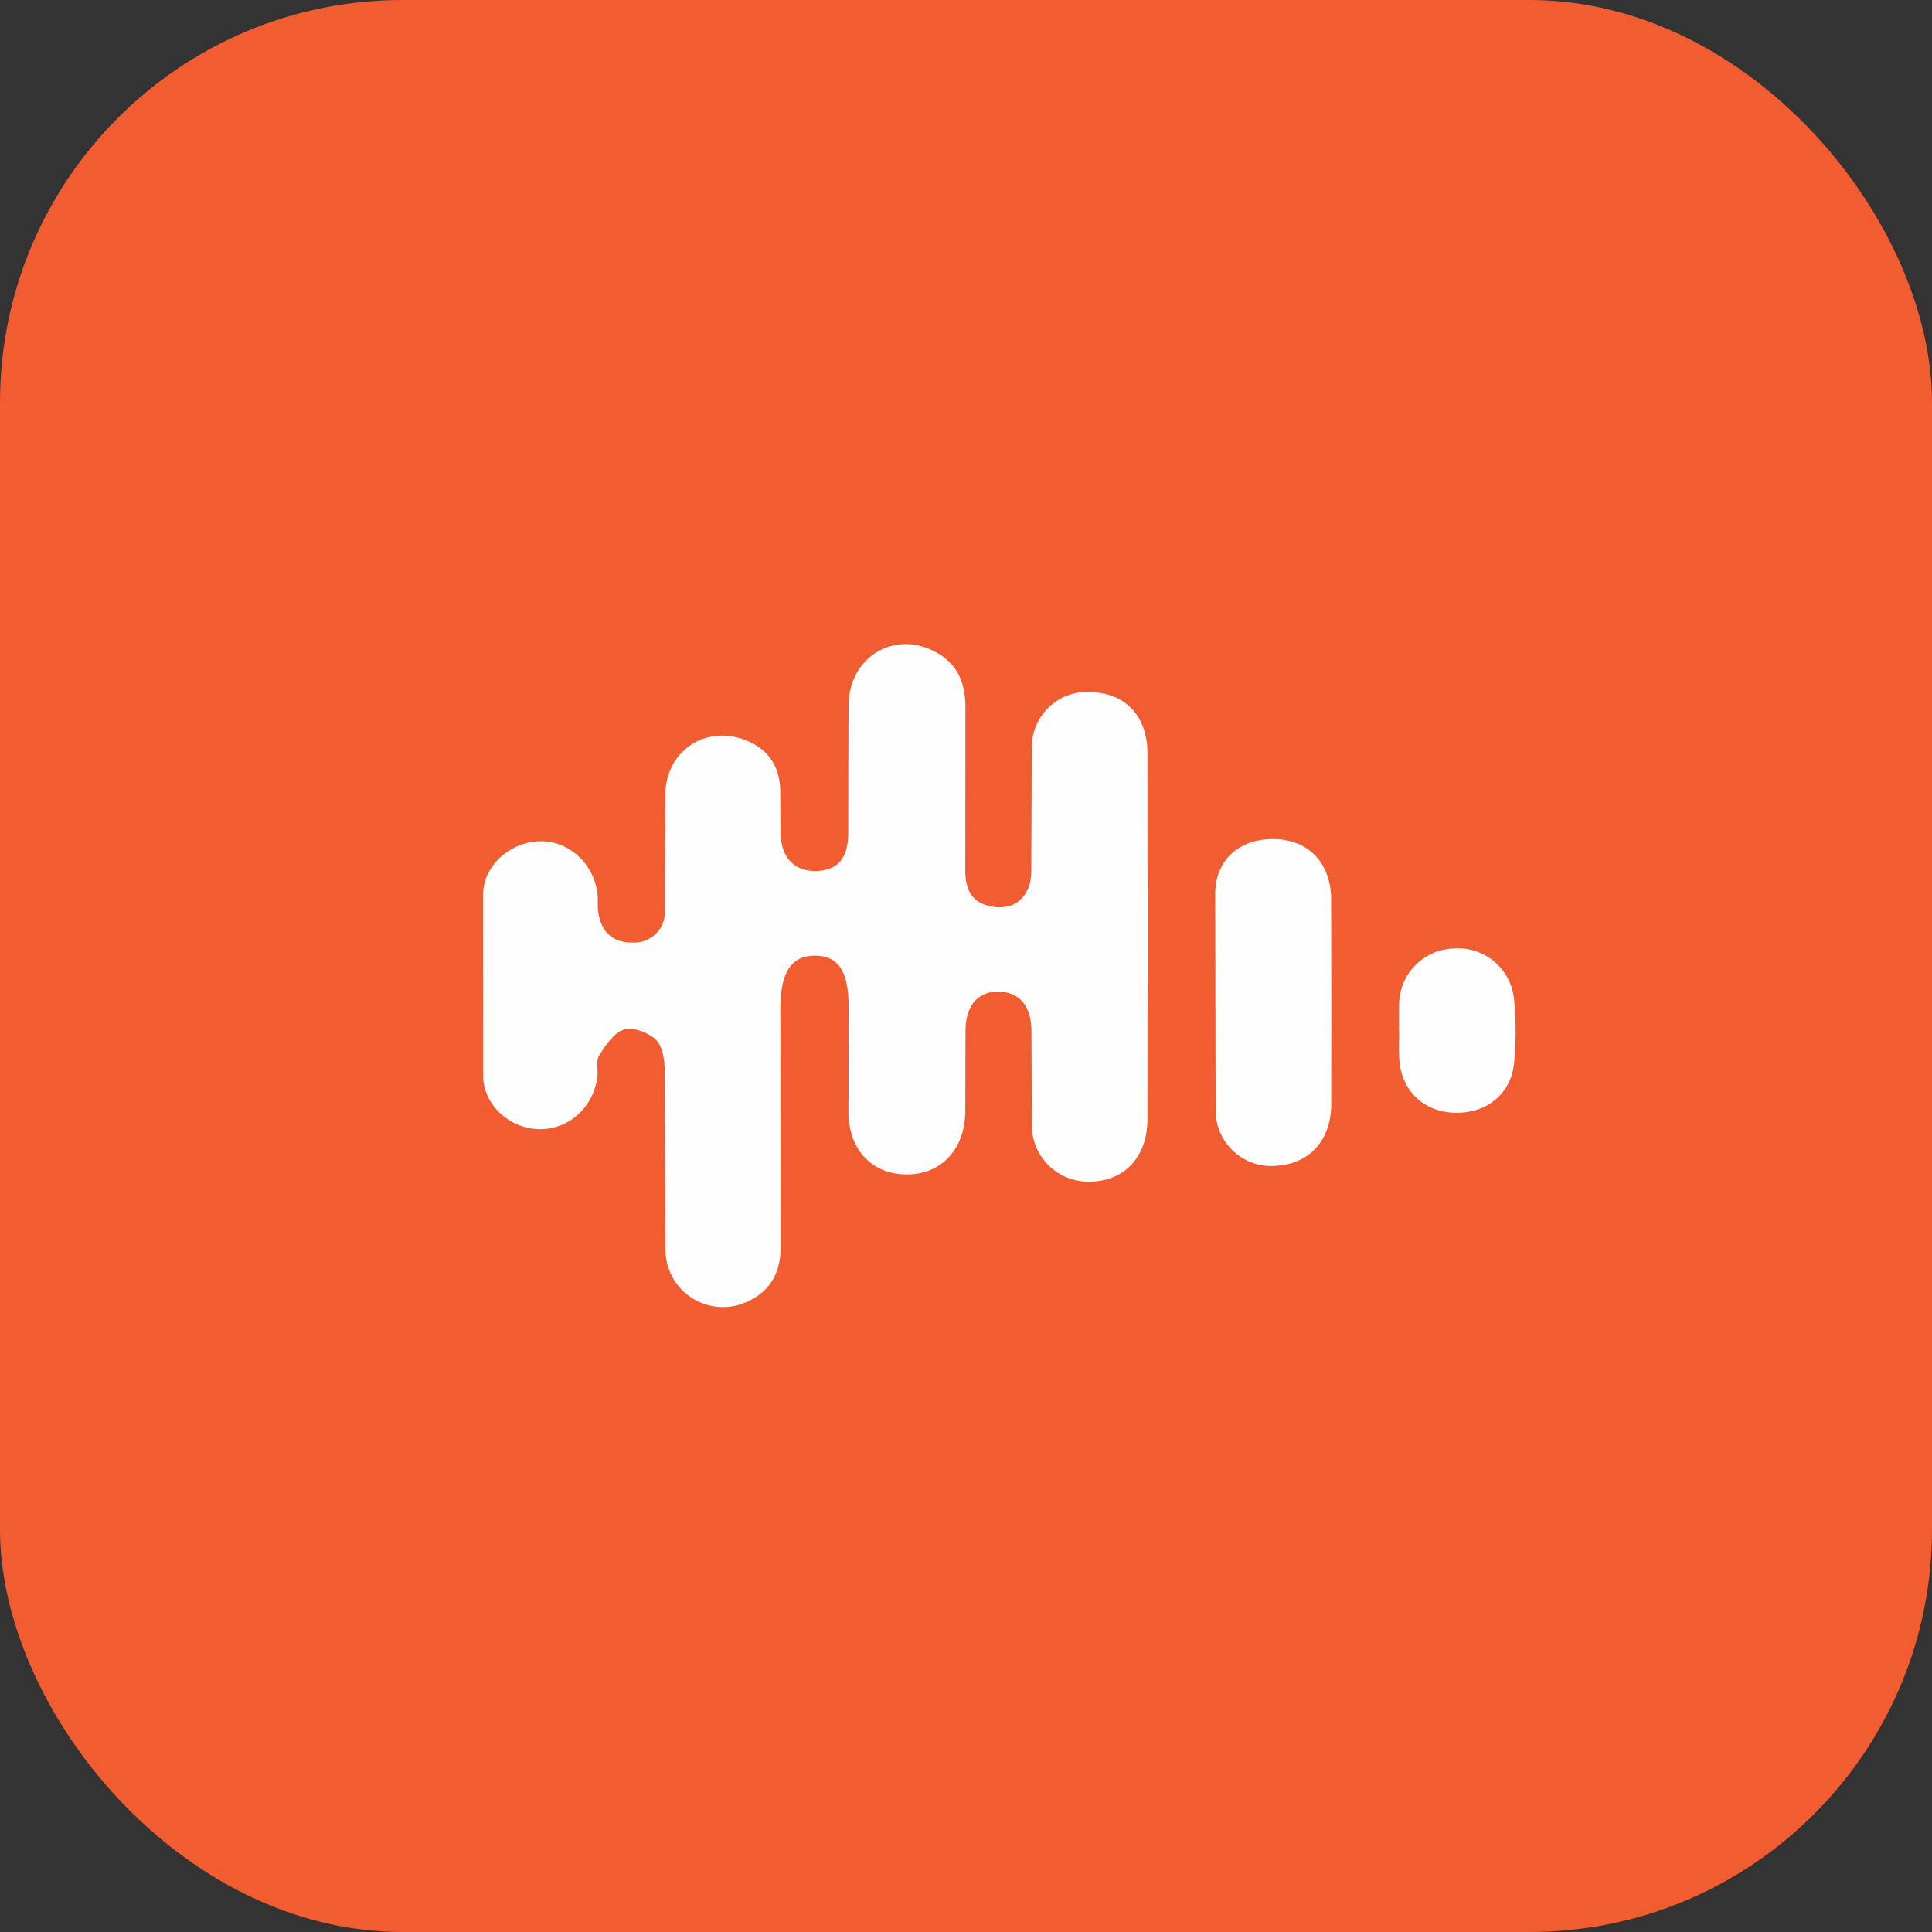
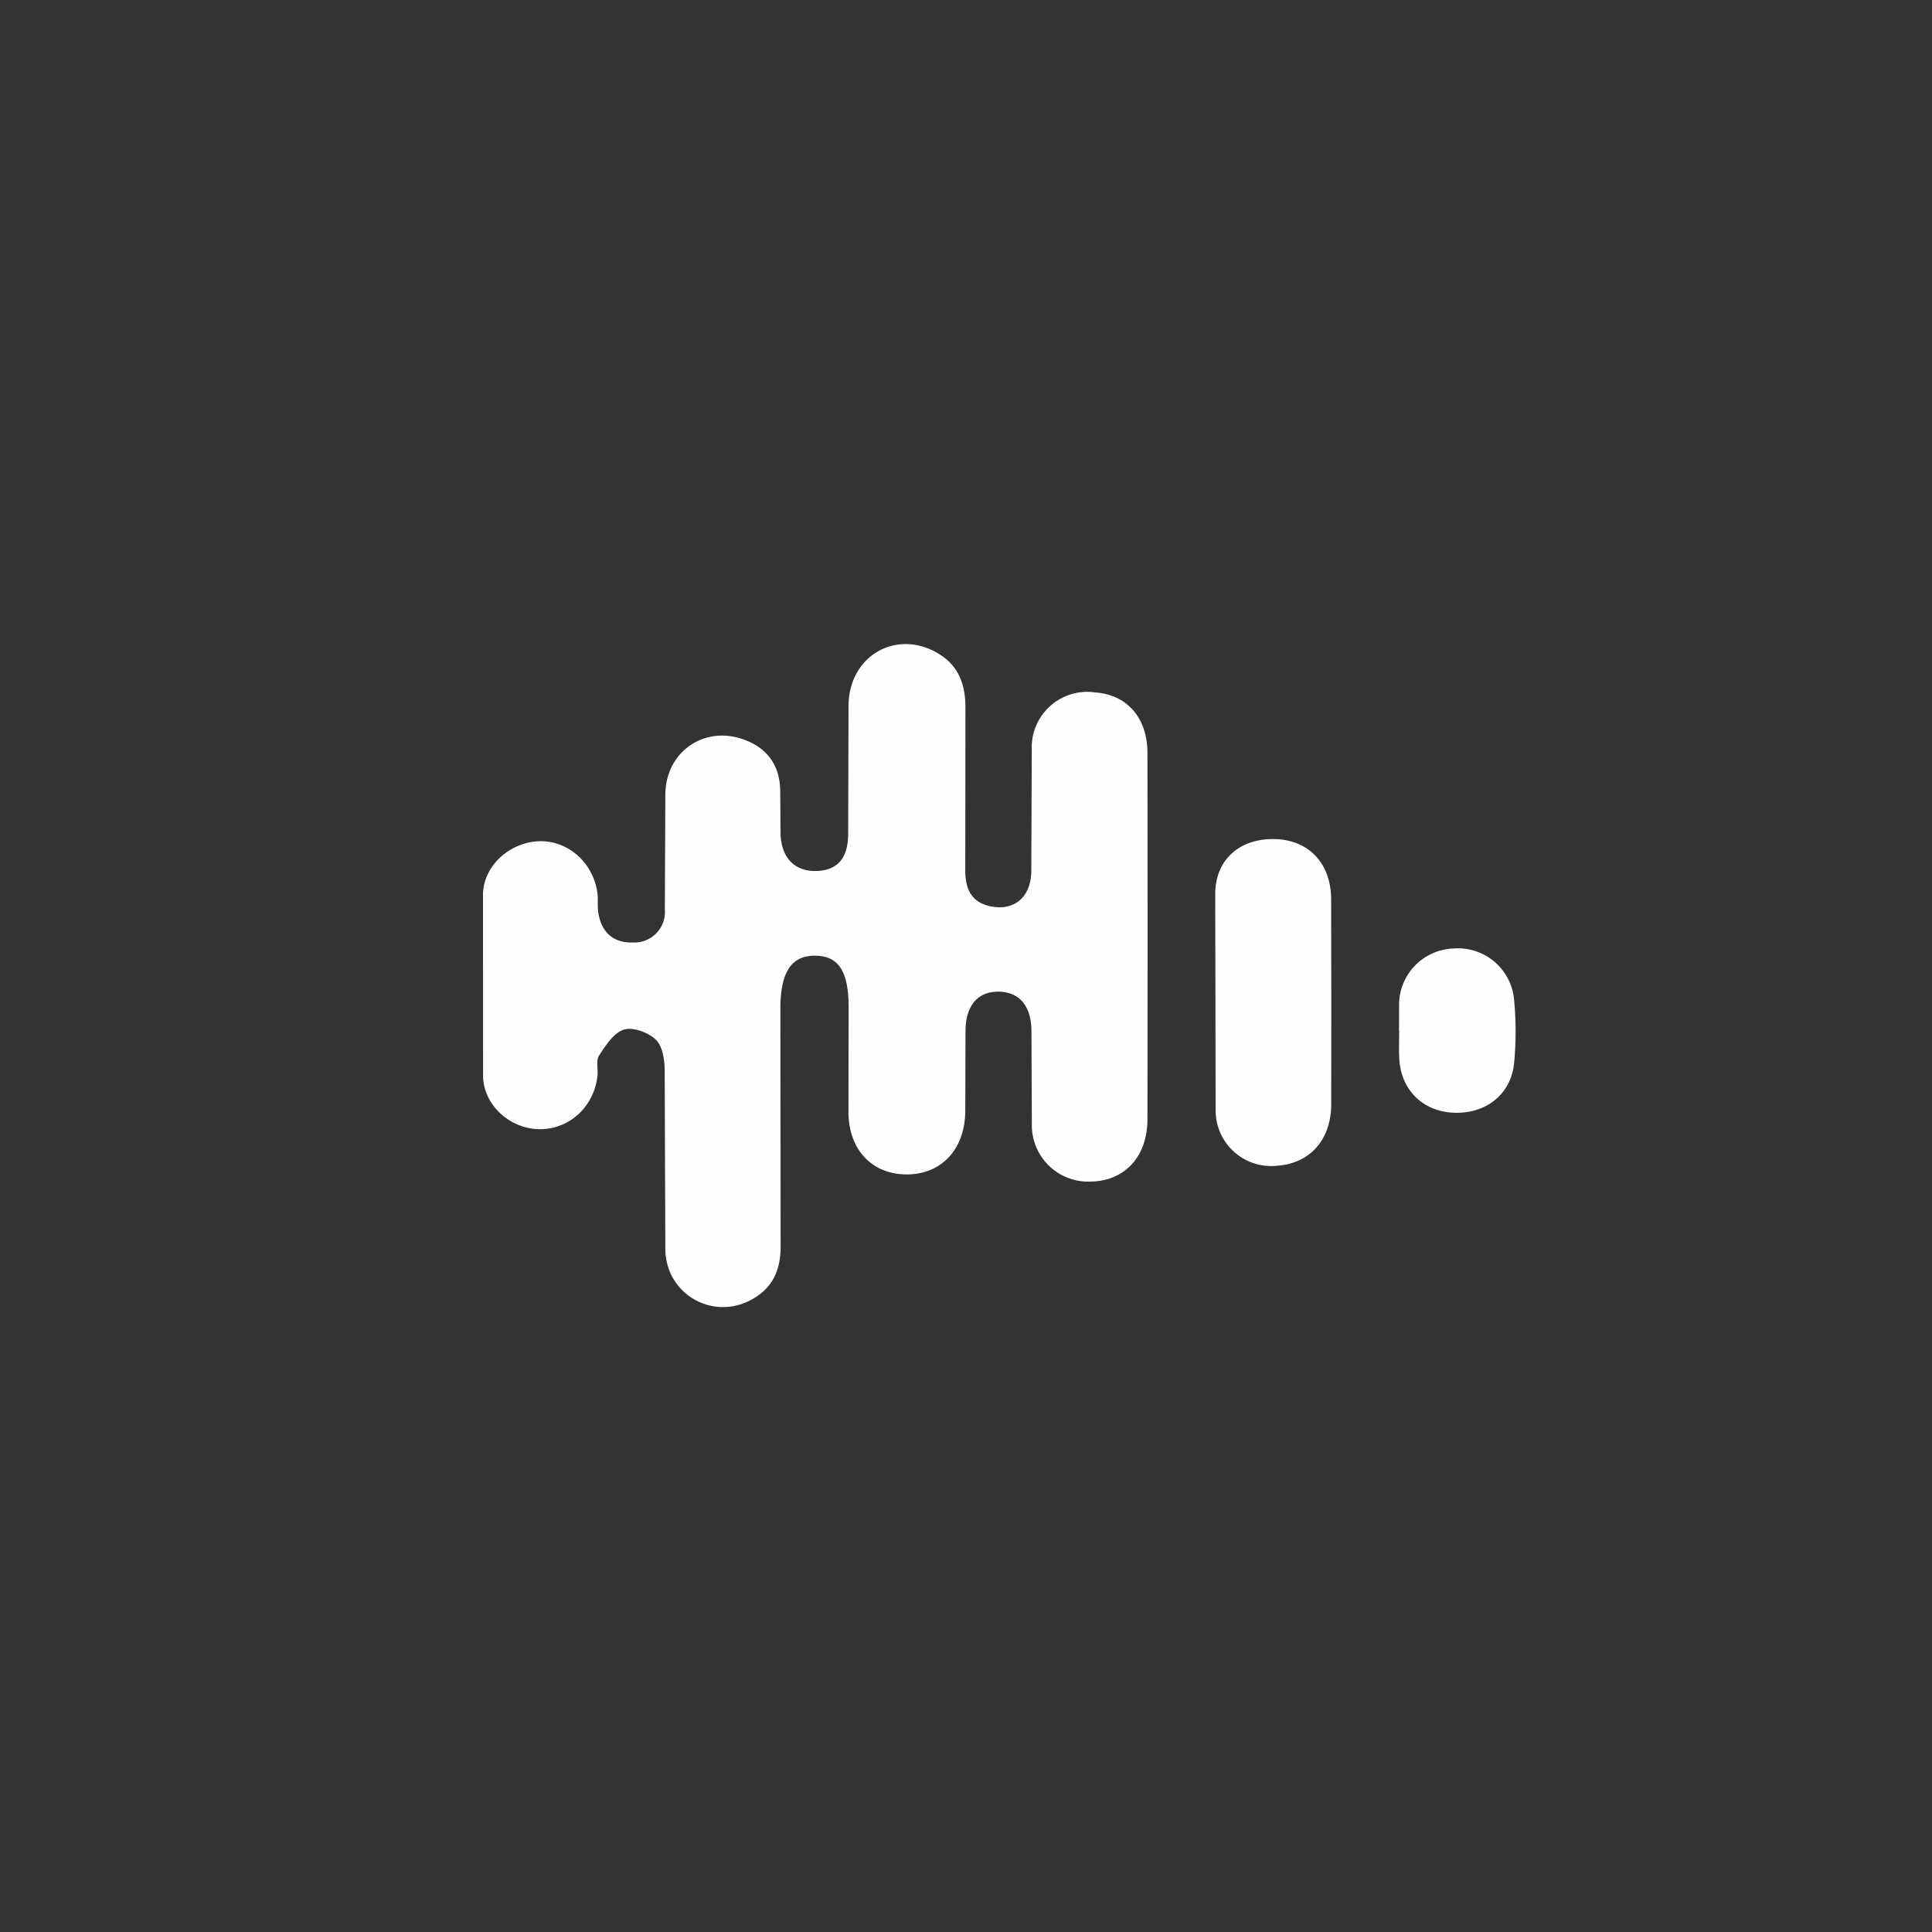
<svg xmlns="http://www.w3.org/2000/svg" viewBox="0 0 24 24" height="24" width="24">
  <rect x="0" y="0" width="24" height="24" fill="#333333" stroke="none" />
-   <rect fill="#f25c31" rx="5" height="24" width="24" />
  <path fill="#fefefe" d="M14.256 11.647l-.002 2.267c-.005.461-.287.758-.706.764a.7.7 0 0 1-.73-.706l-.005-1.171c-.004-.308-.152-.478-.406-.482s-.407.165-.413.474l-.003 1.02c-.008.473-.305.781-.737.776-.419-.005-.705-.3-.714-.758l.002-1.322c-.001-.442-.124-.633-.412-.637-.298-.004-.435.201-.436.659l.003 2.948c.003.312-.112.54-.385.678-.48.242-1.039-.092-1.047-.635l-.008-2.229c-.002-.13-.027-.298-.11-.378-.093-.089-.283-.16-.394-.125-.128.037-.23.198-.313.325-.038.064-.008.173-.019.26-.047.377-.349.652-.712.652-.358.001-.698-.284-.708-.655L6 11.105c.01-.366.35-.65.71-.655s.667.28.712.652c.009.074-.001.152.009.226.037.254.188.387.431.38a.38.38 0 0 0 .397-.411l.006-1.436c.01-.524.48-.848.967-.677.288.101.45.31.46.623l.004.563c.017.298.182.456.448.45.253-.009.388-.152.392-.449l.005-1.625c.017-.615.611-.938 1.124-.622.253.155.33.395.328.678l-.002 2.003c-.001.224.064.398.306.452.295.065.508-.105.514-.431l.006-1.511a.69.69 0 0 1 .792-.713c.387.029.64.308.645.741l.002 2.306h-.001zm2.282.801l-.001 1.283c-.007.439-.274.727-.683.751a.69.69 0 0 1-.753-.676l-.005-2.717c.01-.433.329-.682.755-.665.412.016.68.303.685.739l.002 1.283v.001zm.841.356l.001-.339a.7.7 0 0 1 .67-.682.7.7 0 0 1 .758.631 4.15 4.15 0 0 1 .001.79c-.038.395-.358.64-.762.618-.381-.021-.647-.29-.665-.677-.006-.113-.001-.226-.001-.339l-.001-.001z" />
</svg>